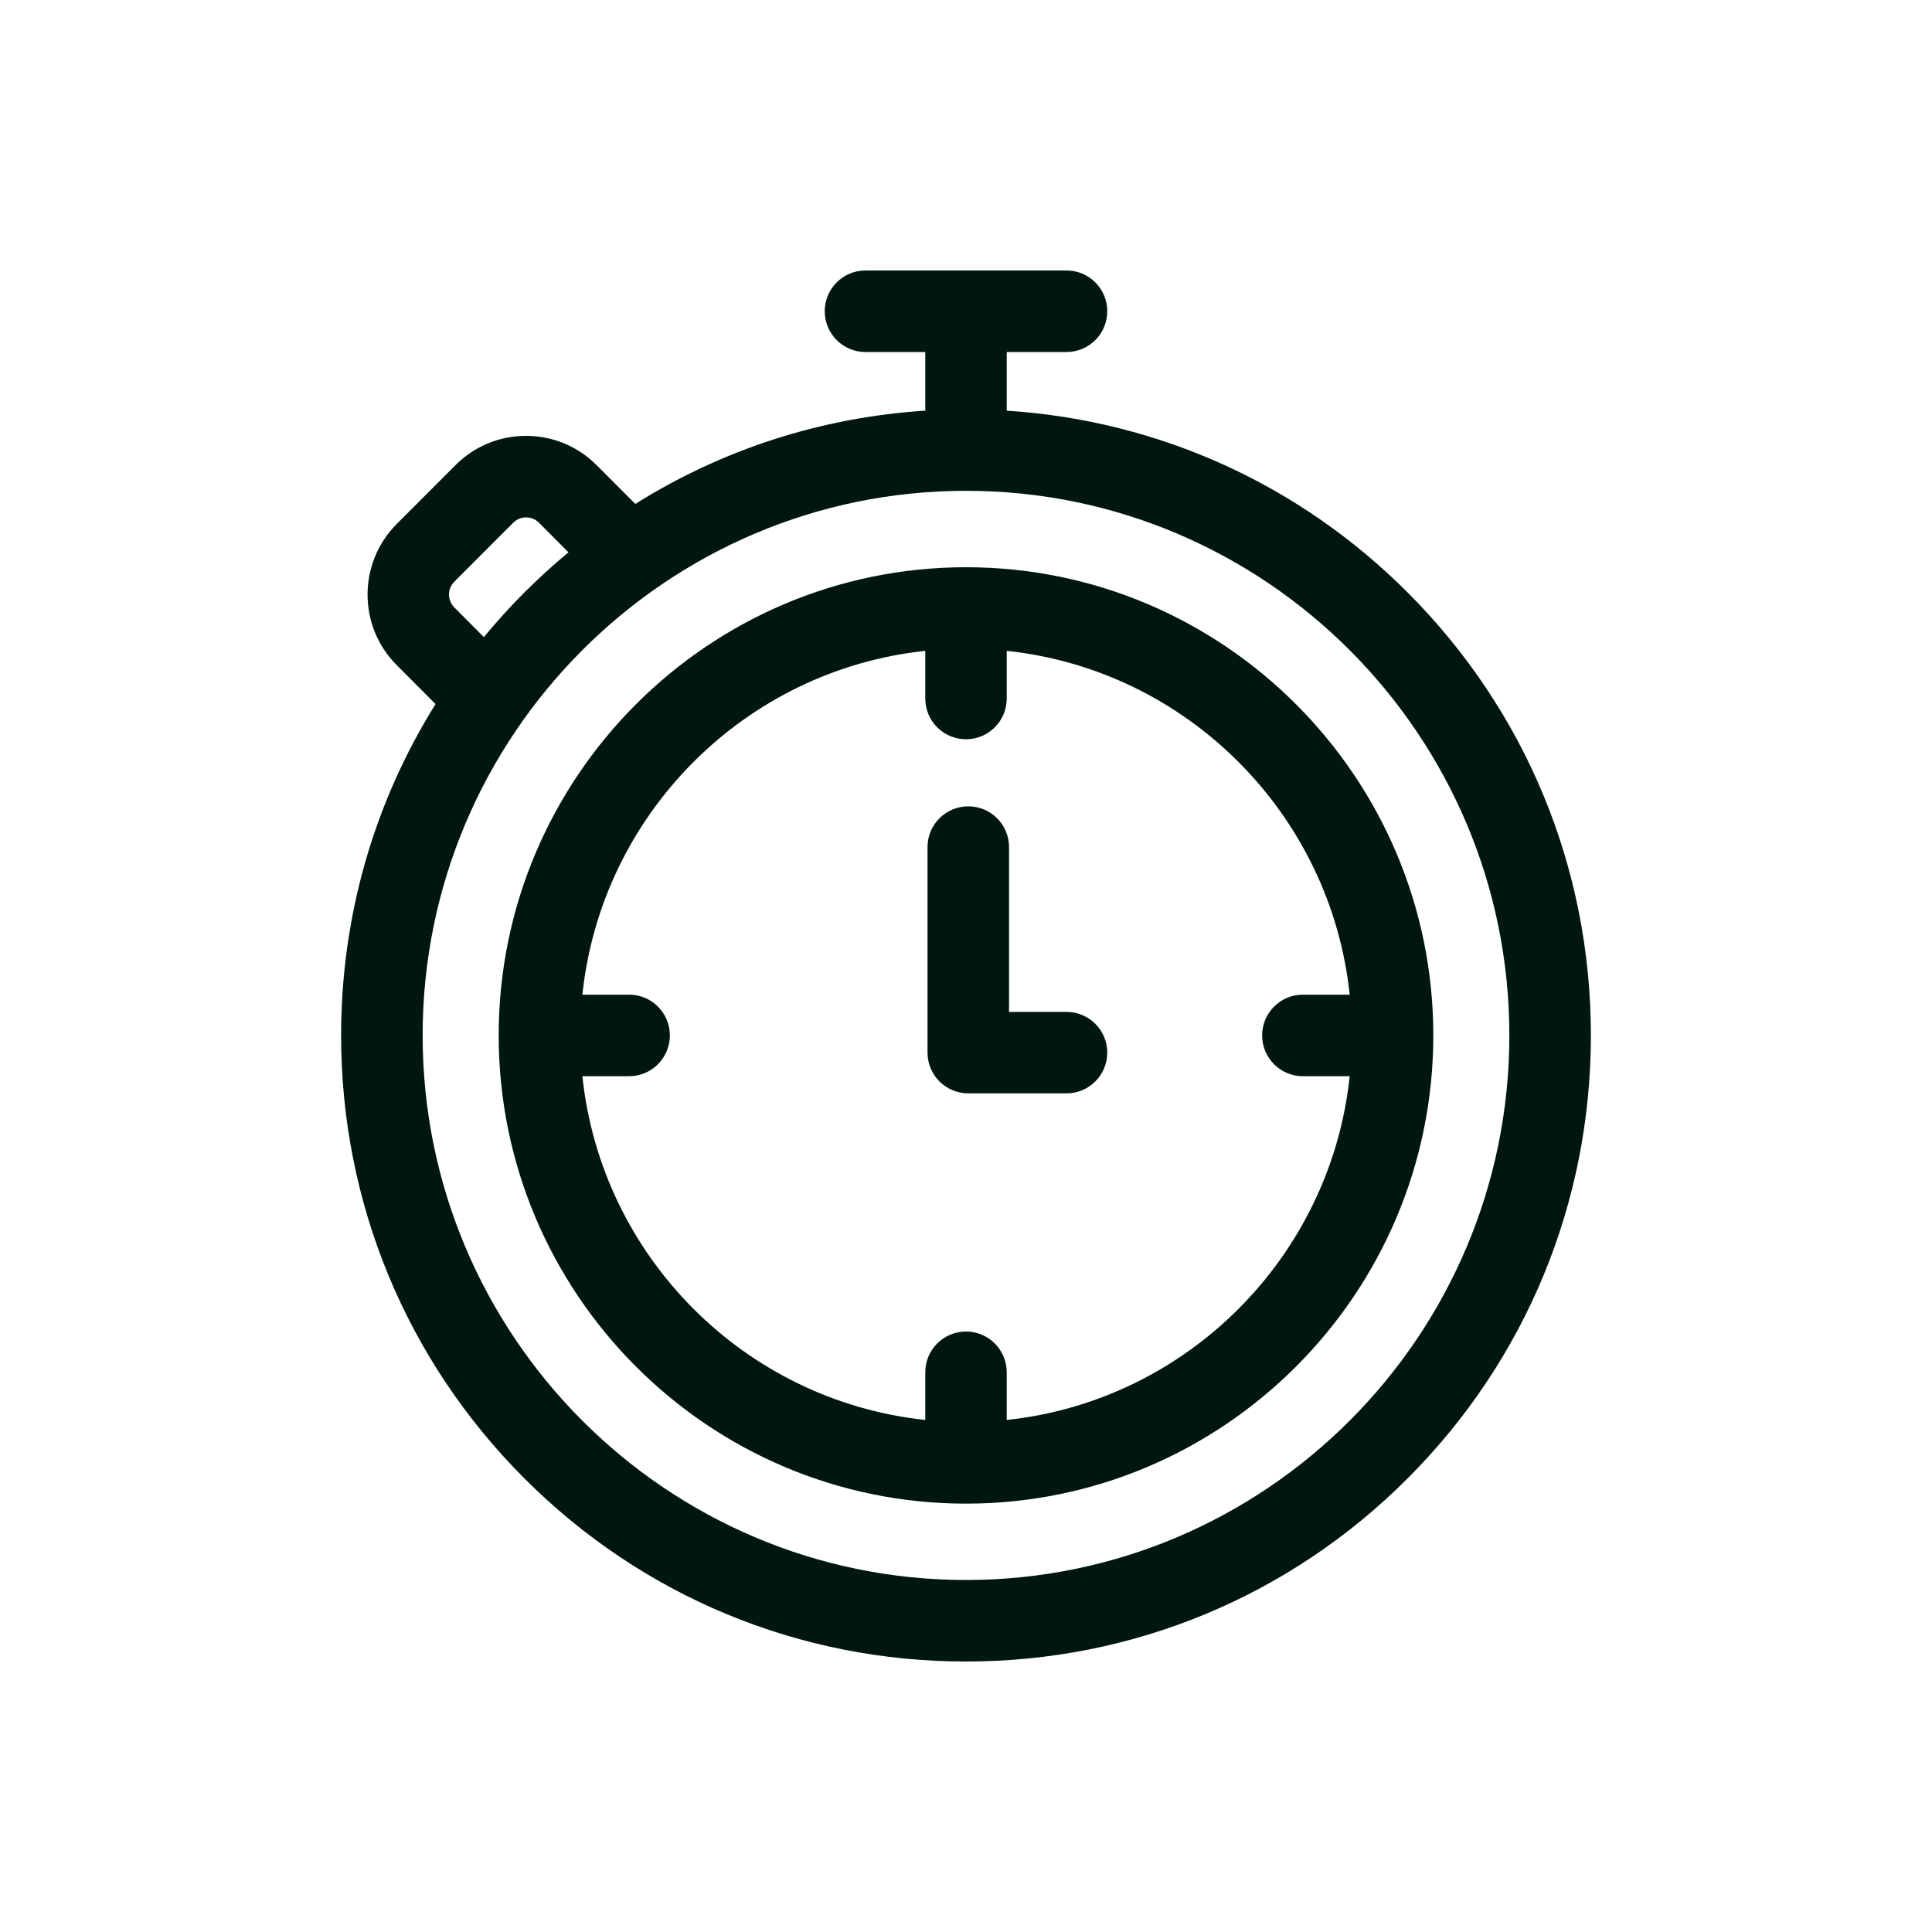
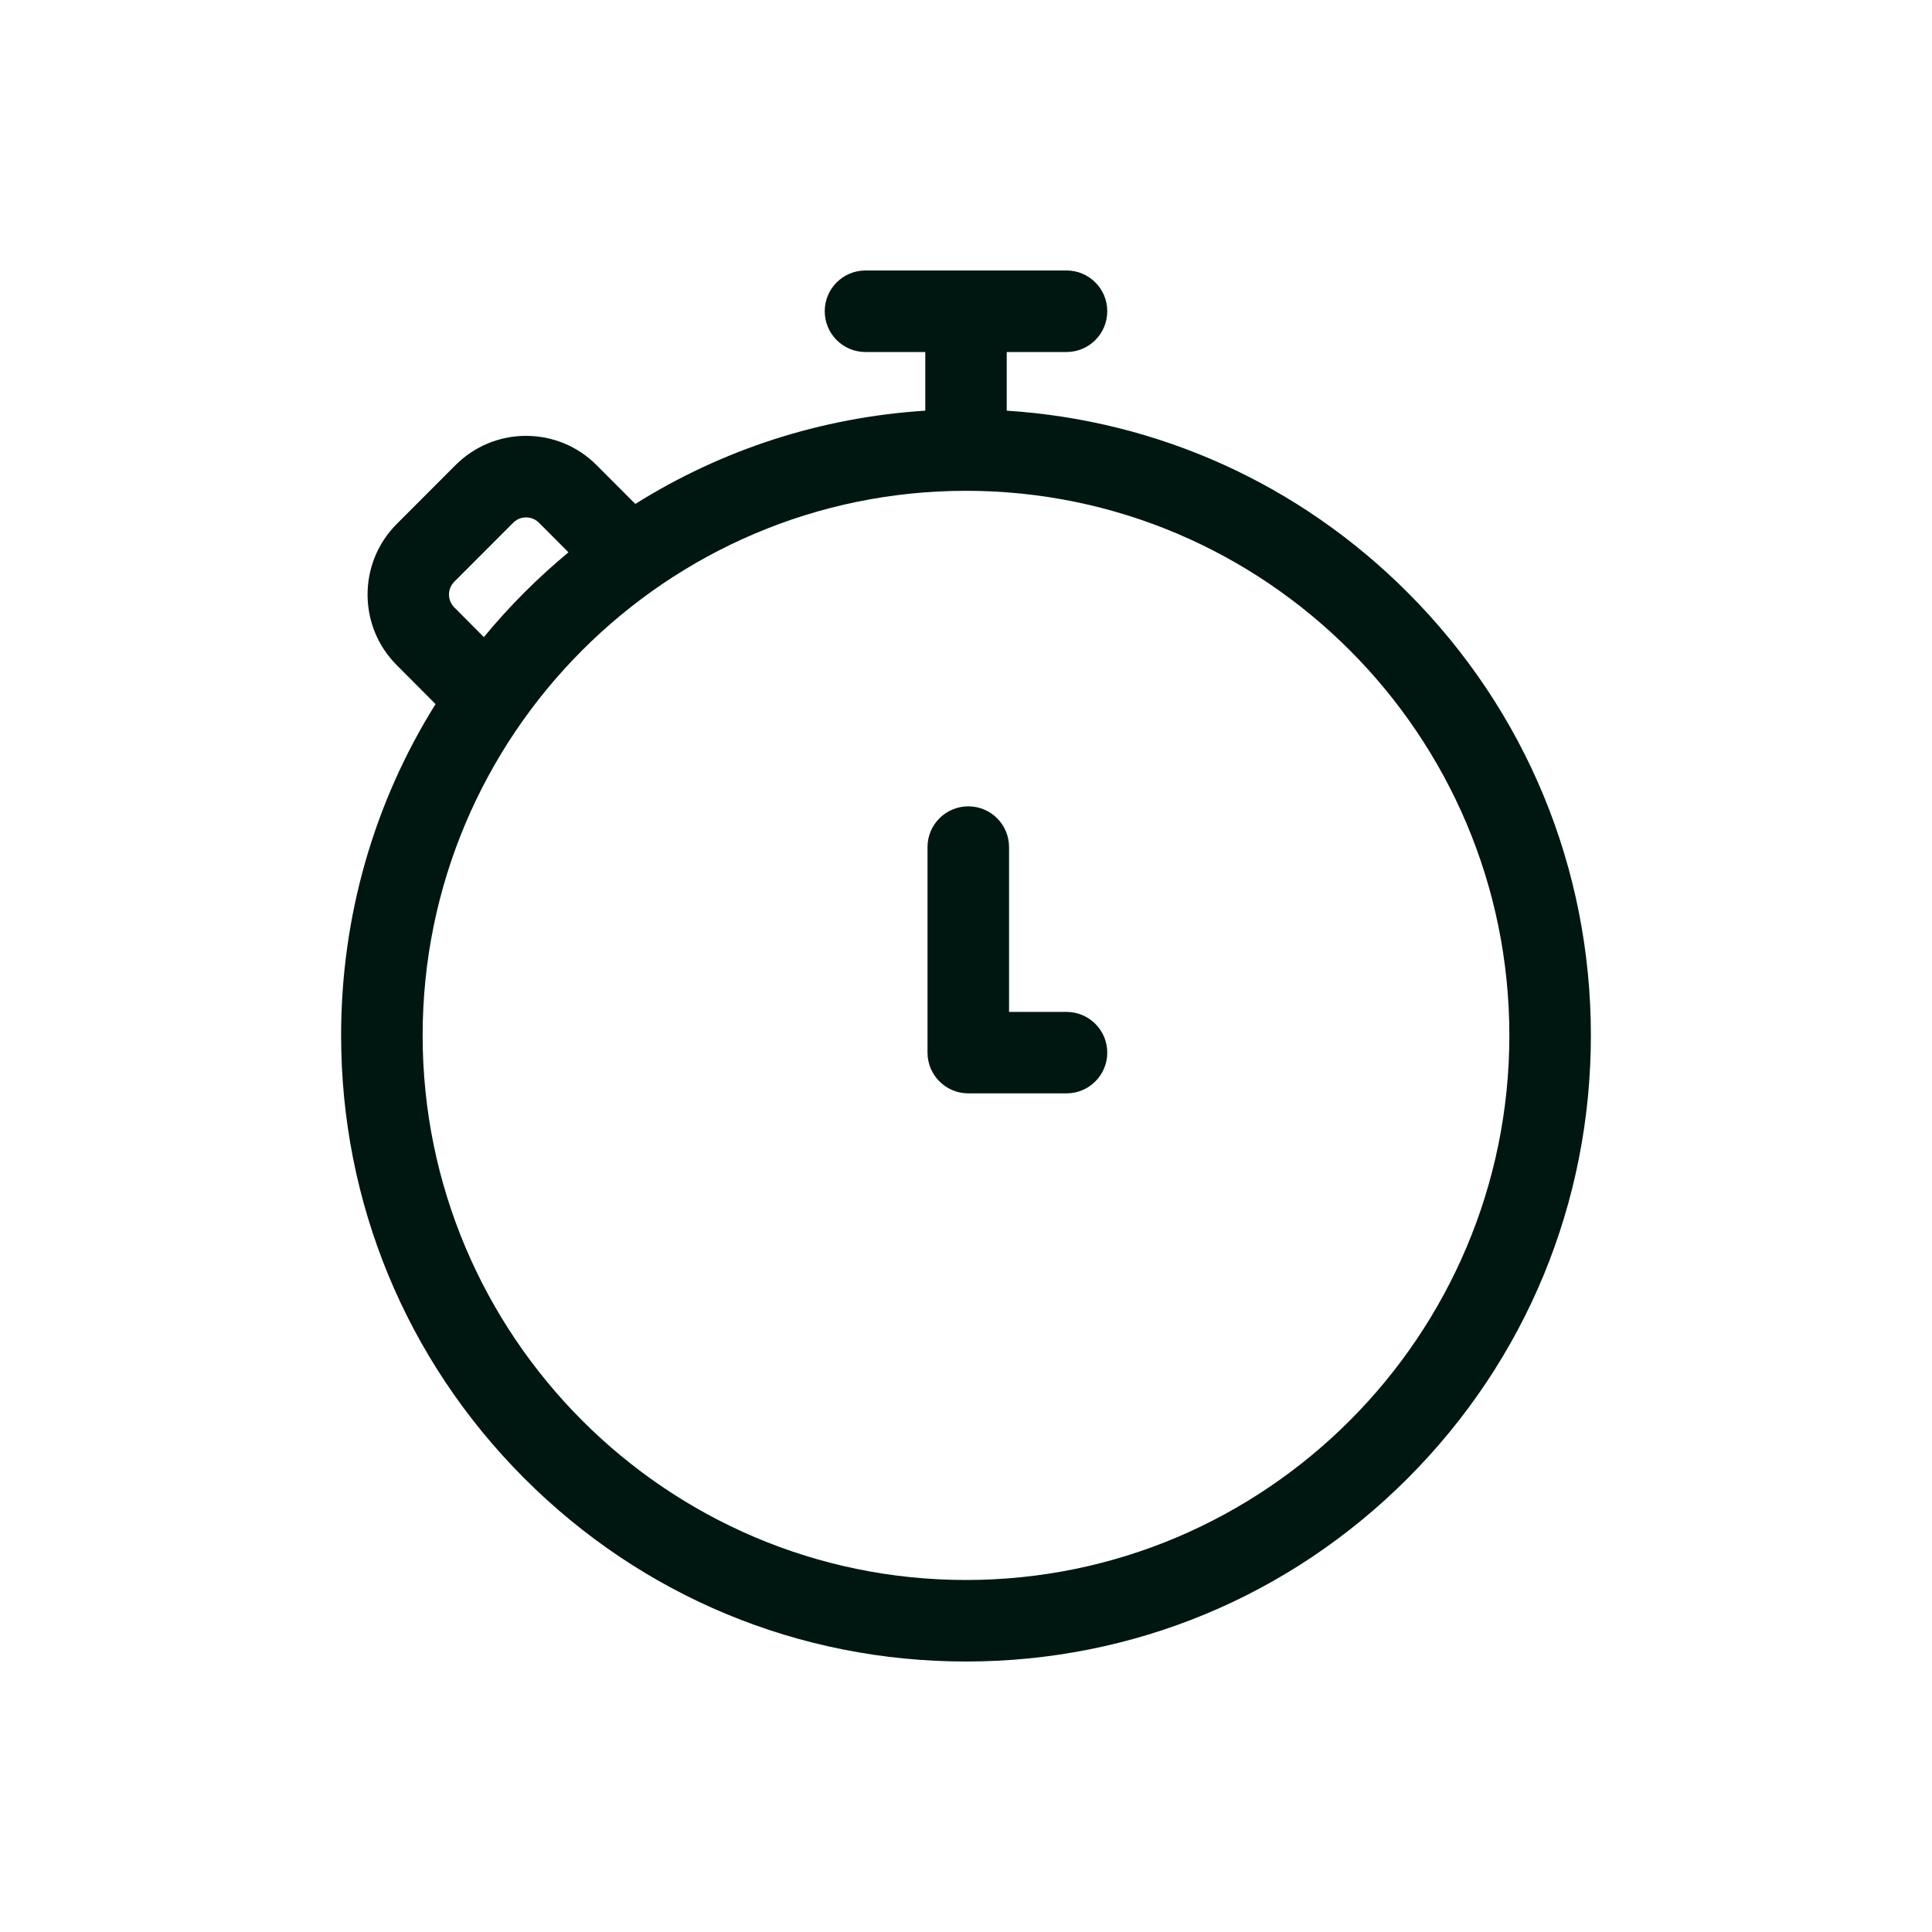
<svg xmlns="http://www.w3.org/2000/svg" width="25" height="25" viewBox="0 0 25 25" fill="none">
  <g clip-path="url(#clip0_2102_37264)">
    <path d="M18.218 7.67C16.816 6.265 14.989 5.44 13.027 5.314V4.555H13.801C14.092 4.555 14.328 4.319 14.328 4.027C14.328 3.736 14.092 3.5 13.801 3.5H11.199C10.908 3.5 10.672 3.736 10.672 4.027C10.672 4.319 10.908 4.555 11.199 4.555H11.973V5.314C10.628 5.4 9.346 5.815 8.221 6.521L7.72 6.019C7.477 5.775 7.152 5.64 6.807 5.64C6.462 5.64 6.138 5.775 5.894 6.019L5.132 6.782C4.631 7.285 4.631 8.103 5.132 8.605L5.636 9.111C4.84 10.384 4.414 11.858 4.414 13.398C4.414 15.562 5.255 17.597 6.782 19.127C8.309 20.657 10.34 21.5 12.5 21.5C14.66 21.5 16.691 20.657 18.218 19.127C19.745 17.597 20.586 15.562 20.586 13.398C20.586 11.235 19.745 9.2 18.218 7.67ZM5.879 7.527L6.641 6.764C6.701 6.704 6.771 6.695 6.807 6.695C6.844 6.695 6.914 6.704 6.974 6.764L7.356 7.147C7.158 7.311 6.966 7.486 6.782 7.67C6.598 7.854 6.425 8.046 6.261 8.244L5.879 7.86C5.787 7.768 5.787 7.619 5.879 7.527ZM12.5 20.445C8.623 20.445 5.469 17.284 5.469 13.398C5.469 9.513 8.623 6.351 12.5 6.351C16.377 6.351 19.531 9.513 19.531 13.398C19.531 17.284 16.377 20.445 12.5 20.445Z" fill="#001711" />
-     <path d="M12.5 7.34C9.166 7.34 6.453 10.058 6.453 13.398C6.453 16.739 9.166 19.457 12.5 19.457C15.834 19.457 18.547 16.739 18.547 13.398C18.547 10.058 15.834 7.34 12.5 7.34ZM13.027 18.374V17.758C13.027 17.466 12.791 17.23 12.5 17.23C12.209 17.23 11.973 17.466 11.973 17.758V18.374C9.64 18.127 7.781 16.264 7.536 13.926H8.141C8.432 13.926 8.668 13.69 8.668 13.398C8.668 13.107 8.432 12.871 8.141 12.871H7.536C7.781 10.533 9.64 8.669 11.973 8.422V9.039C11.973 9.33 12.209 9.566 12.5 9.566C12.791 9.566 13.027 9.33 13.027 9.039V8.422C15.36 8.669 17.219 10.533 17.465 12.871H16.859C16.568 12.871 16.332 13.107 16.332 13.398C16.332 13.69 16.568 13.926 16.859 13.926H17.465C17.219 16.264 15.36 18.127 13.027 18.374Z" fill="#001711" />
    <path d="M13.801 13.094H13.057V10.961C13.057 10.67 12.821 10.434 12.53 10.434C12.238 10.434 12.002 10.67 12.002 10.961V13.621C12.002 13.912 12.238 14.148 12.53 14.148H13.801C14.092 14.148 14.328 13.912 14.328 13.621C14.328 13.33 14.092 13.094 13.801 13.094Z" fill="#001711" />
  </g>
  <defs>
    <clipPath id="clip0_2102_37264">
      <rect width="18" height="18" fill="white" transform="translate(3.5 3.5)" />
    </clipPath>
  </defs>
</svg>